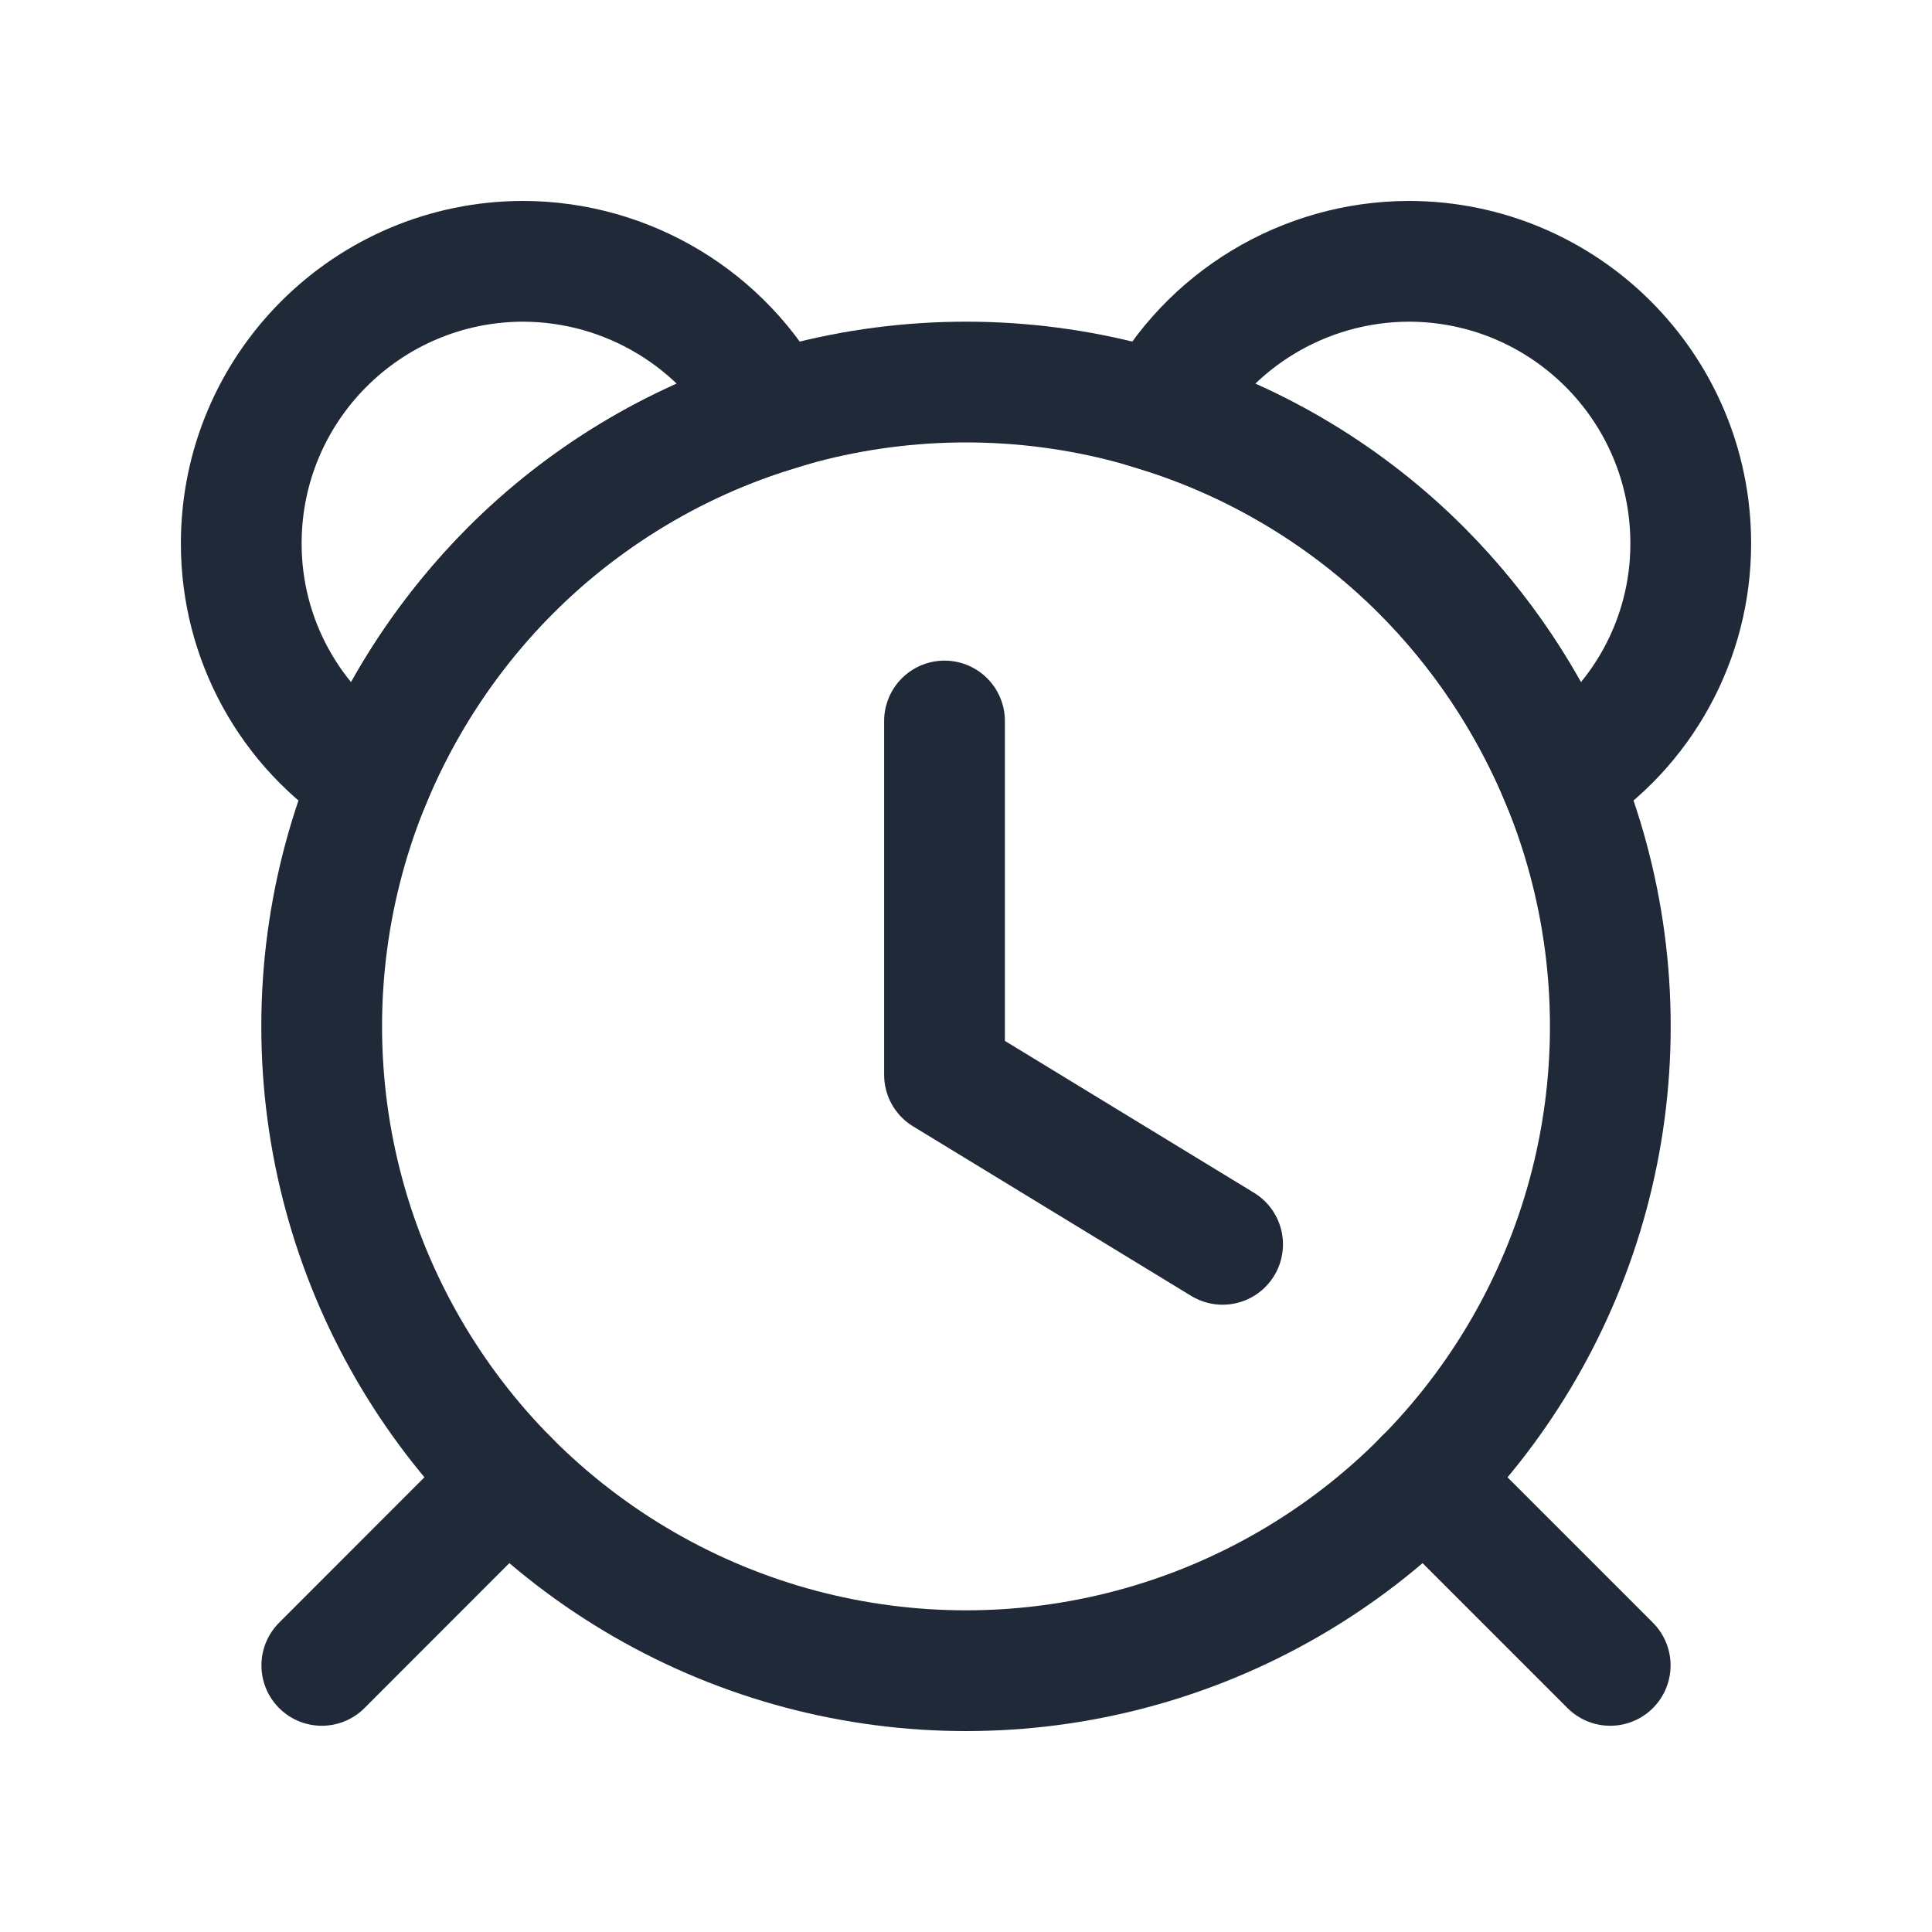
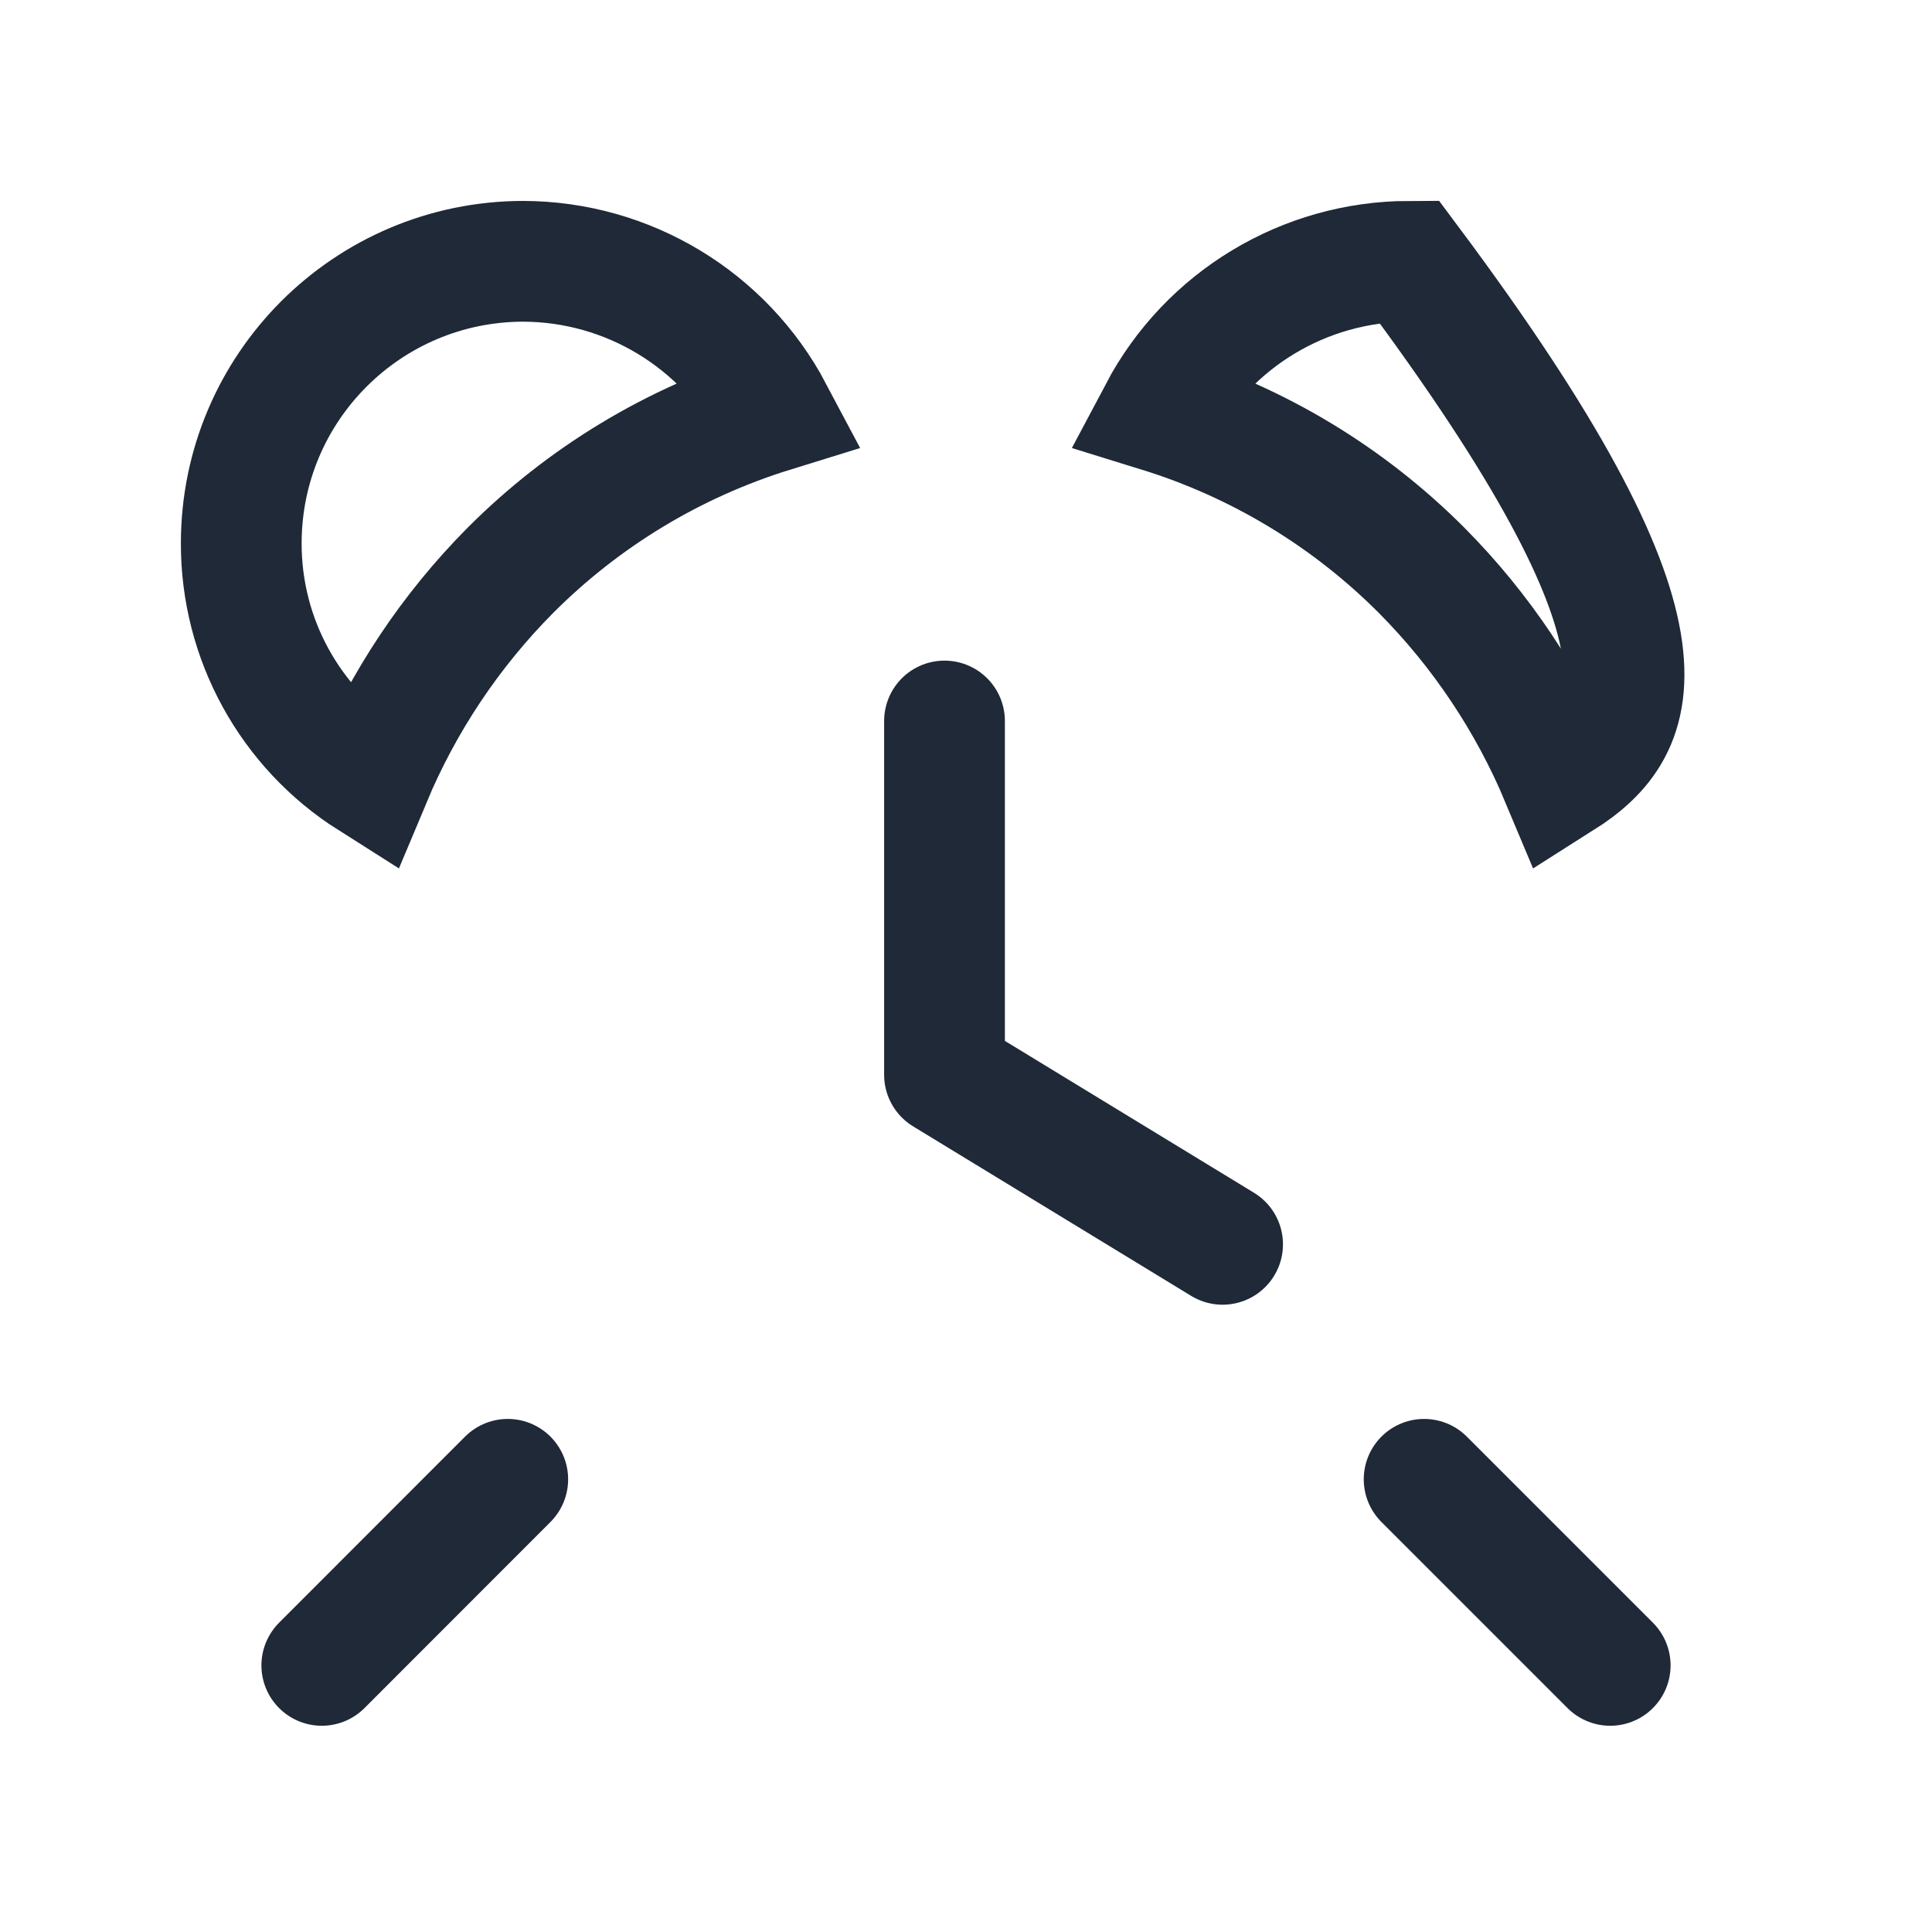
<svg xmlns="http://www.w3.org/2000/svg" width="16" height="16" viewBox="0 0 16 16" fill="none">
  <path d="M11.794 12.251L13.335 13.792" stroke="#1F2937" stroke-linecap="round" stroke-linejoin="round" />
  <path d="M4.205 12.251L2.665 13.792" stroke="#1F2937" stroke-linecap="round" stroke-linejoin="round" />
-   <ellipse cx="8" cy="8.5" rx="5.336" ry="5.336" stroke="#1F2937" />
  <path d="M7.822 5.971V8.901L10.125 10.305" stroke="#1F2937" stroke-linecap="round" stroke-linejoin="round" />
  <path fill-rule="evenodd" clip-rule="evenodd" d="M4.332 2.164C5.199 2.166 5.994 2.646 6.399 3.411C5.578 3.665 4.832 4.116 4.225 4.725C3.733 5.221 3.341 5.808 3.071 6.453C2.401 6.029 1.996 5.291 1.998 4.498C1.999 3.21 3.043 2.166 4.332 2.164Z" stroke="#1F2937" />
-   <path fill-rule="evenodd" clip-rule="evenodd" d="M11.668 2.164C12.957 2.166 14.001 3.21 14.002 4.498C14.004 5.291 13.599 6.029 12.929 6.453C12.659 5.808 12.267 5.221 11.775 4.725C11.168 4.116 10.422 3.665 9.601 3.411C10.006 2.646 10.801 2.166 11.668 2.164Z" stroke="#1F2937" />
+   <path fill-rule="evenodd" clip-rule="evenodd" d="M11.668 2.164C14.004 5.291 13.599 6.029 12.929 6.453C12.659 5.808 12.267 5.221 11.775 4.725C11.168 4.116 10.422 3.665 9.601 3.411C10.006 2.646 10.801 2.166 11.668 2.164Z" stroke="#1F2937" />
</svg>